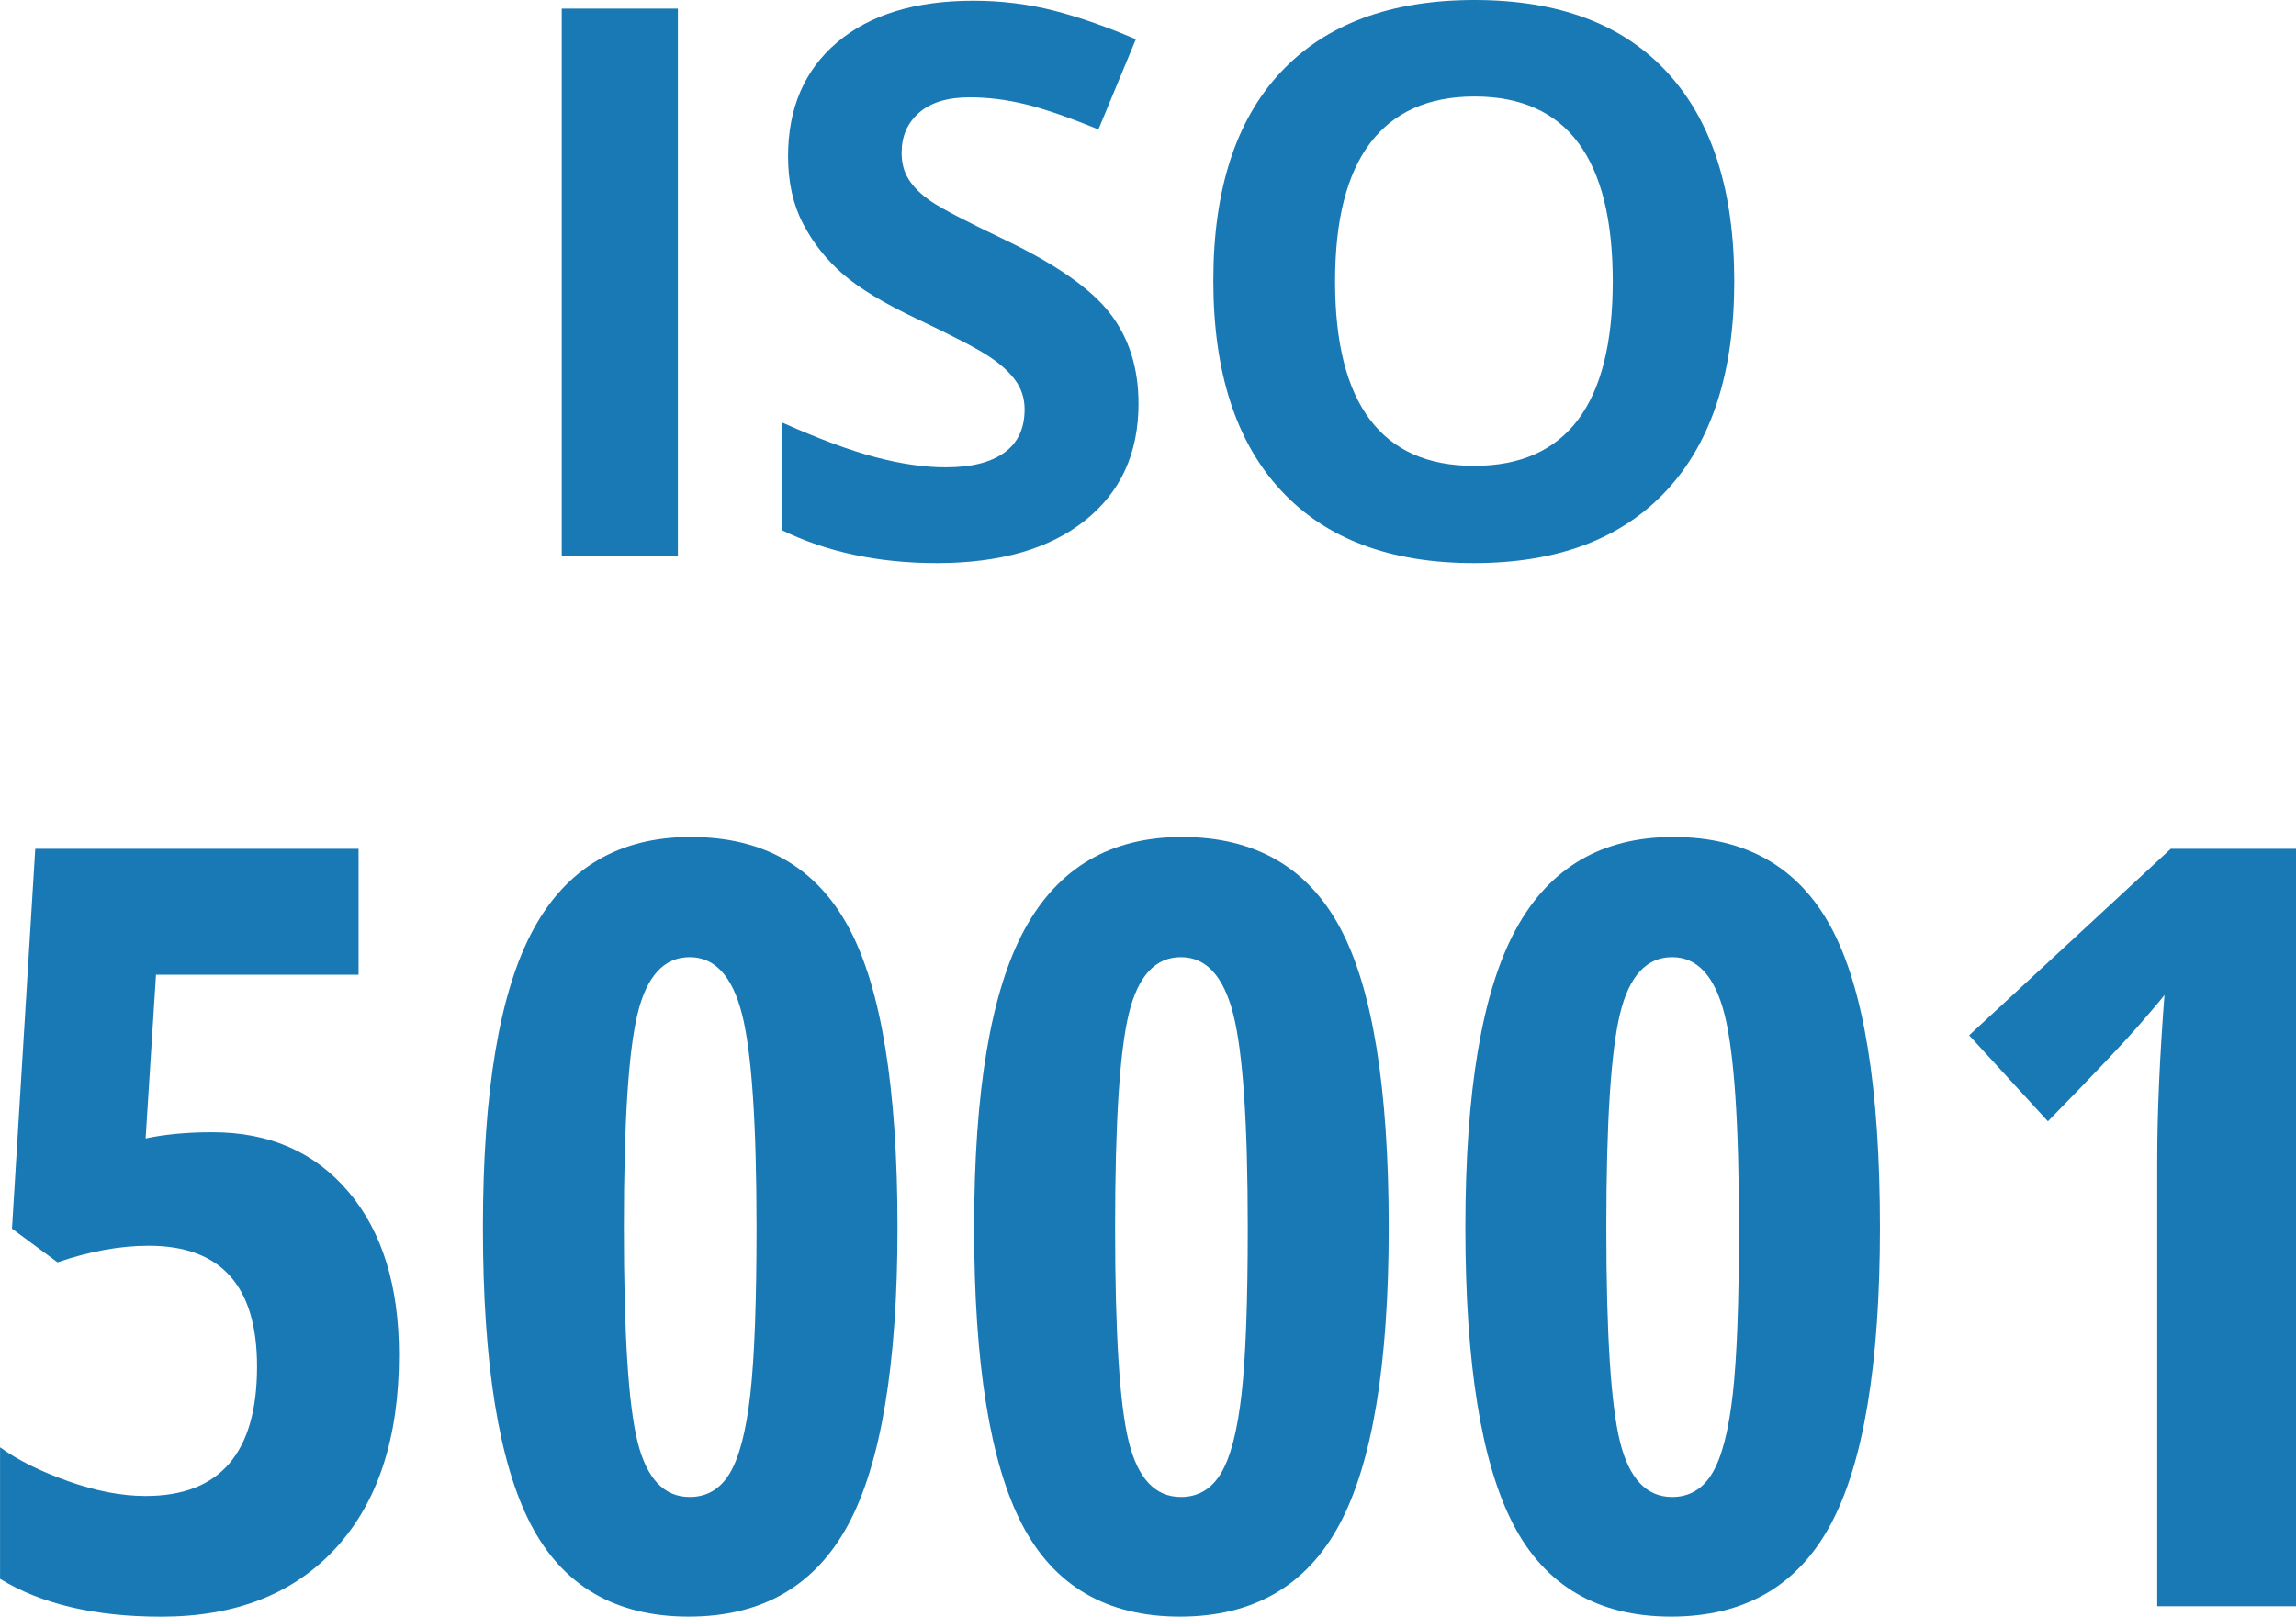
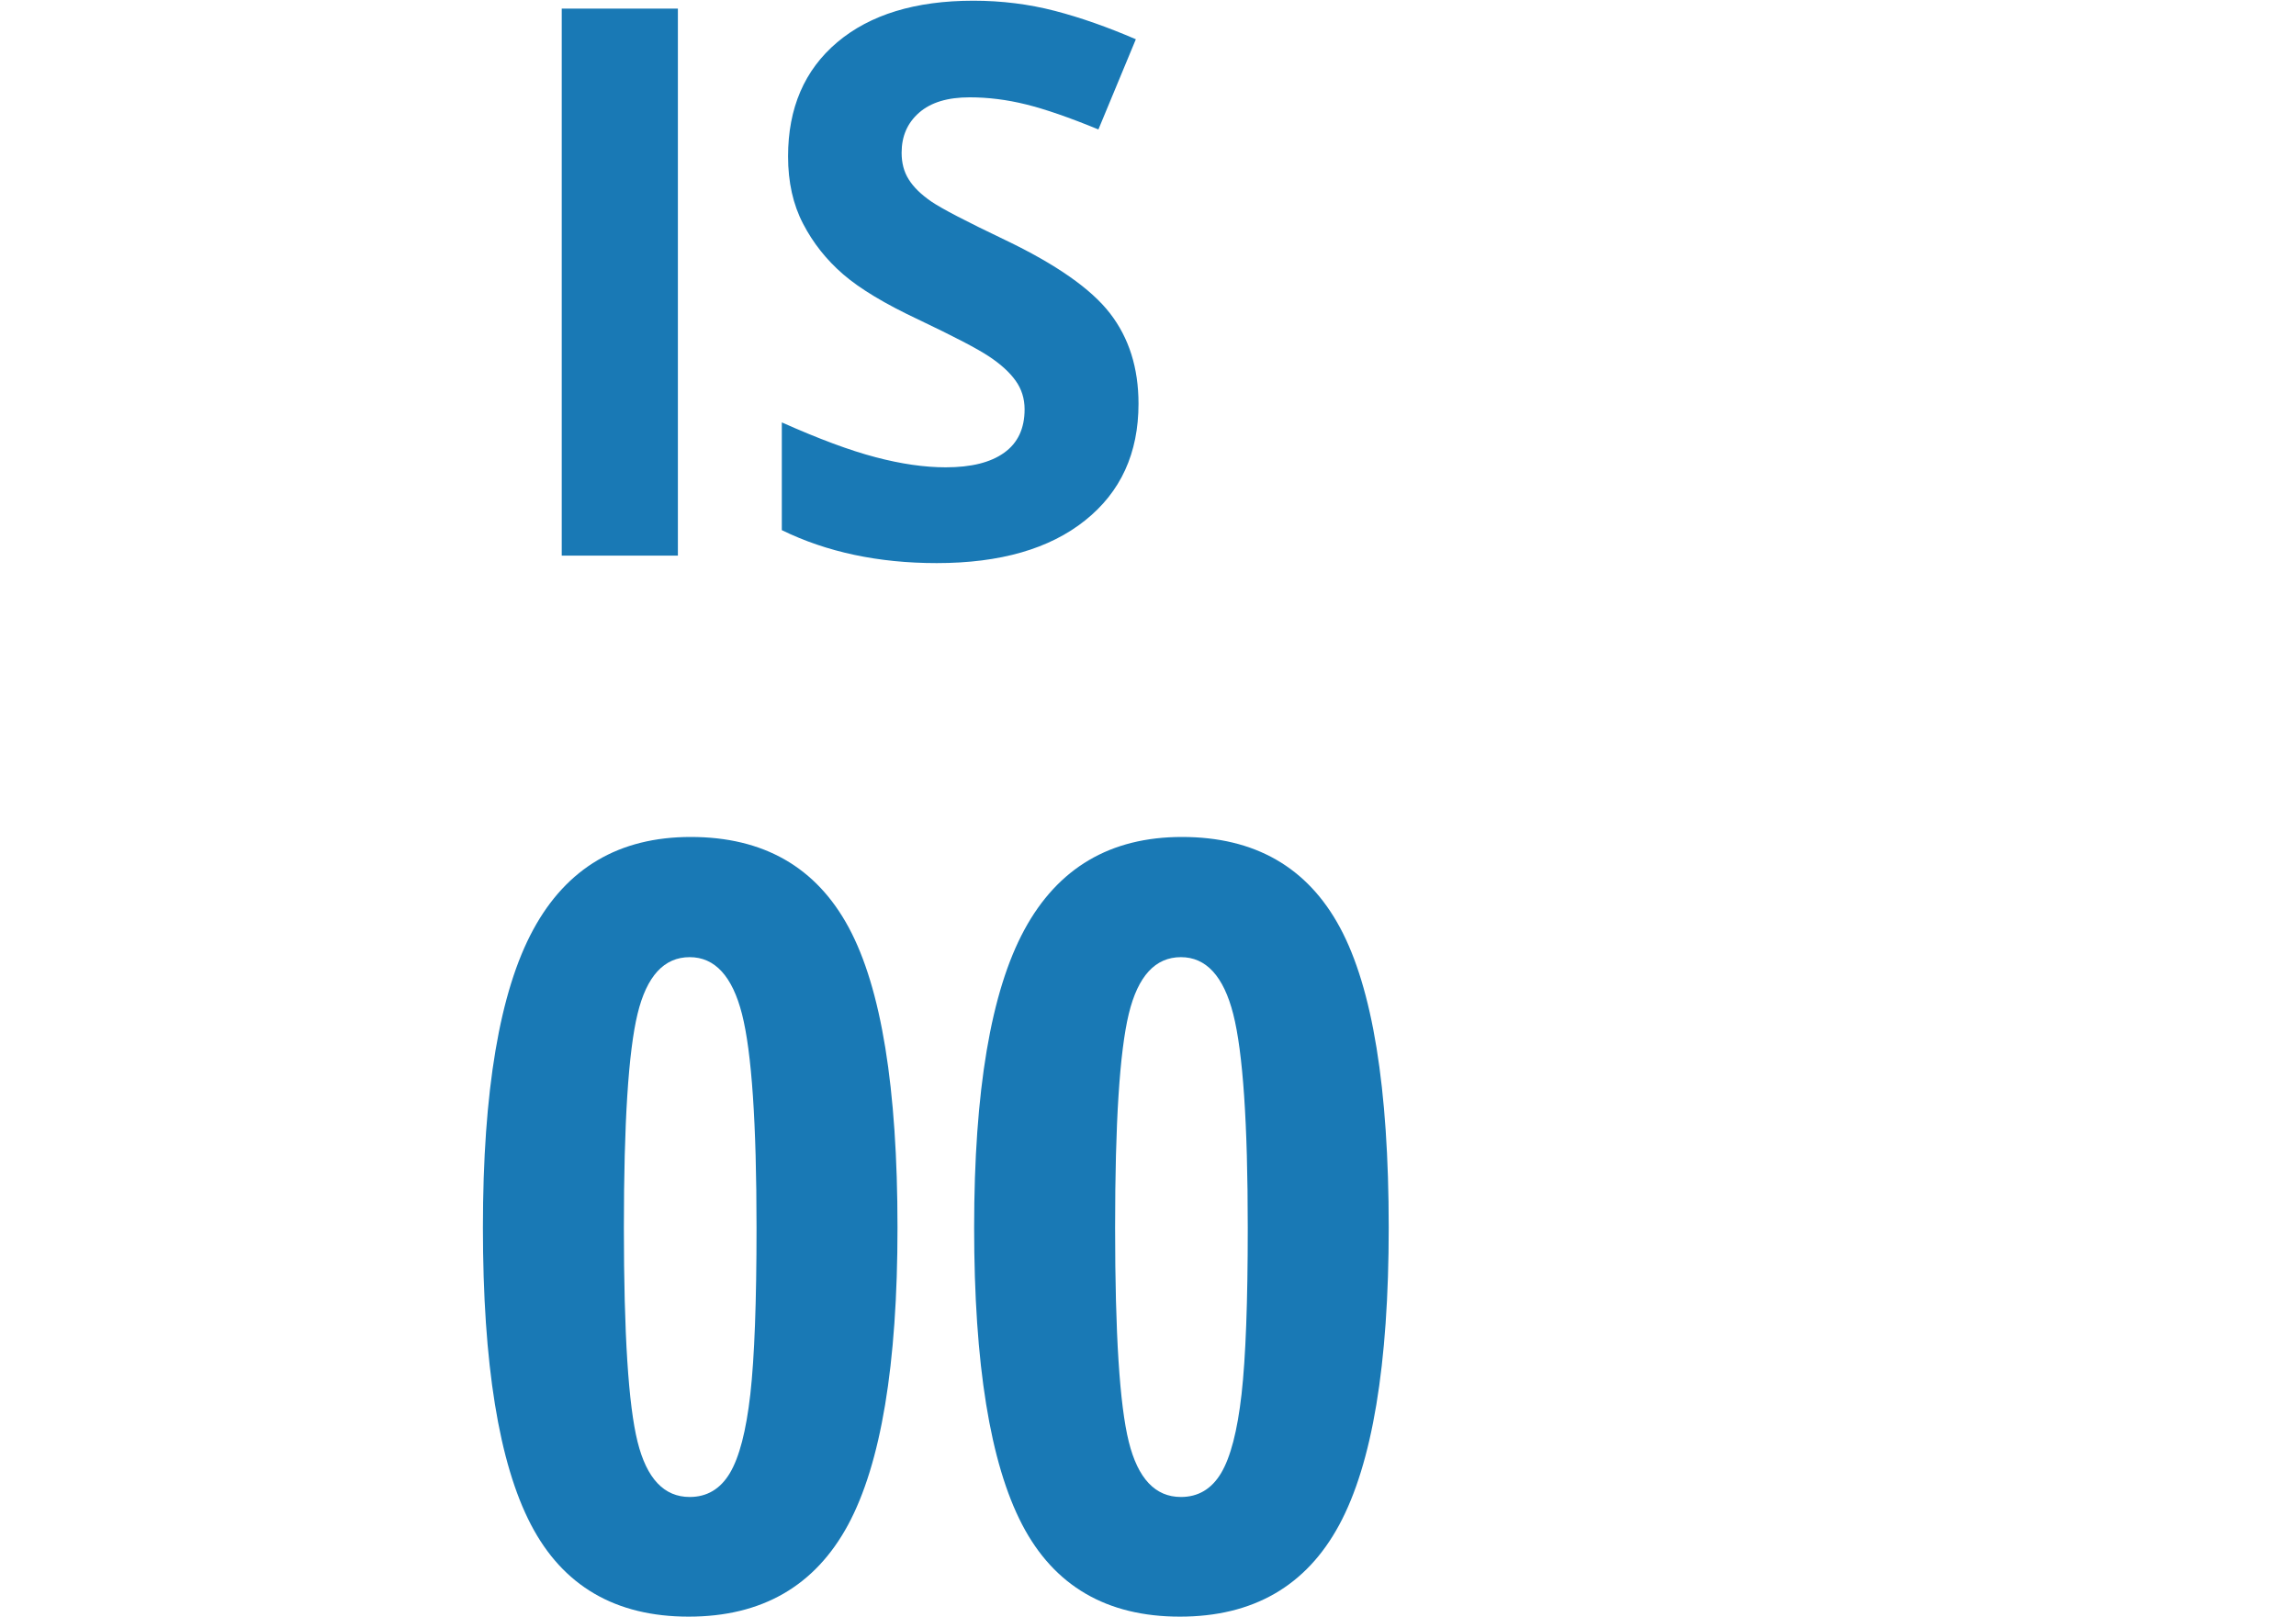
<svg xmlns="http://www.w3.org/2000/svg" version="1.1" id="Calque_1" x="0px" y="0px" width="38.944px" height="27.426px" viewBox="0 0 38.944 27.426" enable-background="new 0 0 38.944 27.426" xml:space="preserve">
  <g>
    <g>
      <path fill="#1979B5" d="M9.528,9.426v-9.28h1.97v9.28H9.528z" />
      <path fill="#1979B5" d="M19.311,6.849c0,0.838-0.301,1.498-0.906,1.98c-0.602,0.482-1.441,0.724-2.516,0.724    c-0.99,0-1.867-0.187-2.628-0.559V7.166c0.626,0.279,1.156,0.477,1.589,0.59c0.434,0.115,0.832,0.172,1.191,0.172    c0.432,0,0.762-0.082,0.992-0.248c0.23-0.164,0.346-0.41,0.346-0.736c0-0.182-0.051-0.344-0.152-0.485    c-0.1-0.141-0.25-0.278-0.447-0.409c-0.195-0.131-0.598-0.341-1.203-0.629c-0.566-0.266-0.992-0.522-1.276-0.768    c-0.284-0.246-0.51-0.531-0.679-0.857c-0.17-0.325-0.255-0.706-0.255-1.143c0-0.82,0.278-1.466,0.834-1.936    c0.557-0.47,1.327-0.705,2.309-0.705c0.48,0,0.941,0.058,1.381,0.172c0.438,0.114,0.895,0.275,1.375,0.482l-0.635,1.53    c-0.494-0.203-0.904-0.345-1.229-0.425c-0.322-0.08-0.643-0.12-0.955-0.12c-0.373,0-0.658,0.086-0.857,0.26    c-0.199,0.174-0.297,0.4-0.297,0.68c0,0.173,0.039,0.324,0.121,0.453c0.08,0.129,0.207,0.254,0.383,0.375    c0.176,0.12,0.592,0.337,1.248,0.65c0.867,0.415,1.461,0.83,1.783,1.247S19.311,6.243,19.311,6.849z" />
-       <path fill="#1979B5" d="M29.416,4.774c0,1.535-0.381,2.717-1.143,3.541c-0.764,0.826-1.854,1.238-3.275,1.238    s-2.514-0.412-3.275-1.238c-0.762-0.824-1.143-2.01-1.143-3.555c0-1.544,0.383-2.724,1.146-3.538S23.586,0,25.01,0    c1.428,0,2.52,0.41,3.271,1.23C29.039,2.052,29.416,3.233,29.416,4.774z M22.645,4.774c0,1.036,0.195,1.817,0.59,2.342    c0.395,0.525,0.98,0.787,1.766,0.787c1.568,0,2.354-1.043,2.354-3.129c0-2.091-0.781-3.137-2.344-3.137    c-0.781,0-1.373,0.264-1.771,0.791C22.842,2.954,22.645,3.737,22.645,4.774z" />
    </g>
  </g>
  <g>
-     <path fill="#1979B5" d="M3.604,19.208c0.967,0,1.735,0.337,2.307,1.011s0.857,1.597,0.857,2.769c0,1.4-0.356,2.49-1.068,3.27   s-1.7,1.169-2.966,1.169c-1.125,0-2.036-0.214-2.733-0.642v-2.232c0.299,0.217,0.684,0.409,1.155,0.575   c0.472,0.168,0.91,0.251,1.314,0.251c1.26,0,1.89-0.732,1.89-2.197c0-1.365-0.612-2.048-1.837-2.048   c-0.486,0-1.002,0.094-1.547,0.281l-0.773-0.571L0.598,14.4h5.484v2.136H2.646L2.47,19.313C2.798,19.243,3.176,19.208,3.604,19.208   z" />
    <path fill="#1979B5" d="M15.223,20.825c0,2.326-0.28,4.008-0.839,5.045c-0.561,1.037-1.461,1.556-2.703,1.556   s-2.135-0.521-2.677-1.564s-0.813-2.722-0.813-5.036c0-2.32,0.284-4.005,0.853-5.054s1.459-1.573,2.672-1.573   c1.236,0,2.13,0.513,2.681,1.538S15.223,18.458,15.223,20.825z M10.582,20.825c0,1.799,0.077,3.011,0.232,3.634   c0.155,0.625,0.45,0.937,0.884,0.937c0.293,0,0.52-0.135,0.681-0.404s0.277-0.716,0.348-1.341c0.07-0.623,0.105-1.565,0.105-2.825   c0-1.77-0.082-2.977-0.246-3.621s-0.46-0.967-0.888-0.967c-0.434,0-0.729,0.321-0.884,0.962   C10.659,17.842,10.582,19.05,10.582,20.825z" />
    <path fill="#1979B5" d="M23.555,20.825c0,2.326-0.28,4.008-0.84,5.045s-1.46,1.556-2.702,1.556s-2.135-0.521-2.677-1.564   s-0.813-2.722-0.813-5.036c0-2.32,0.284-4.005,0.853-5.054s1.459-1.573,2.672-1.573c1.236,0,2.13,0.513,2.681,1.538   S23.555,18.458,23.555,20.825z M18.914,20.825c0,1.799,0.077,3.011,0.232,3.634c0.155,0.625,0.45,0.937,0.884,0.937   c0.293,0,0.52-0.135,0.681-0.404s0.277-0.716,0.348-1.341c0.07-0.623,0.105-1.565,0.105-2.825c0-1.77-0.082-2.977-0.246-3.621   s-0.46-0.967-0.888-0.967c-0.434,0-0.729,0.321-0.884,0.962C18.991,17.842,18.914,19.05,18.914,20.825z" />
-     <path fill="#1979B5" d="M31.887,20.825c0,2.326-0.28,4.008-0.84,5.045s-1.46,1.556-2.702,1.556s-2.135-0.521-2.677-1.564   s-0.813-2.722-0.813-5.036c0-2.32,0.284-4.005,0.853-5.054s1.459-1.573,2.672-1.573c1.236,0,2.13,0.513,2.681,1.538   S31.887,18.458,31.887,20.825z M27.246,20.825c0,1.799,0.077,3.011,0.232,3.634c0.155,0.625,0.45,0.937,0.884,0.937   c0.293,0,0.52-0.135,0.681-0.404s0.277-0.716,0.348-1.341c0.07-0.623,0.105-1.565,0.105-2.825c0-1.77-0.082-2.977-0.246-3.621   s-0.46-0.967-0.888-0.967c-0.434,0-0.729,0.321-0.884,0.962C27.323,17.842,27.246,19.05,27.246,20.825z" />
-     <path fill="#1979B5" d="M38.945,27.25h-2.355v-7.541c0-0.82,0.041-1.764,0.123-2.83c-0.041,0.059-0.192,0.237-0.452,0.536   c-0.262,0.299-0.77,0.835-1.525,1.608l-1.336-1.459l3.419-3.164h2.127V27.25z" />
  </g>
</svg>